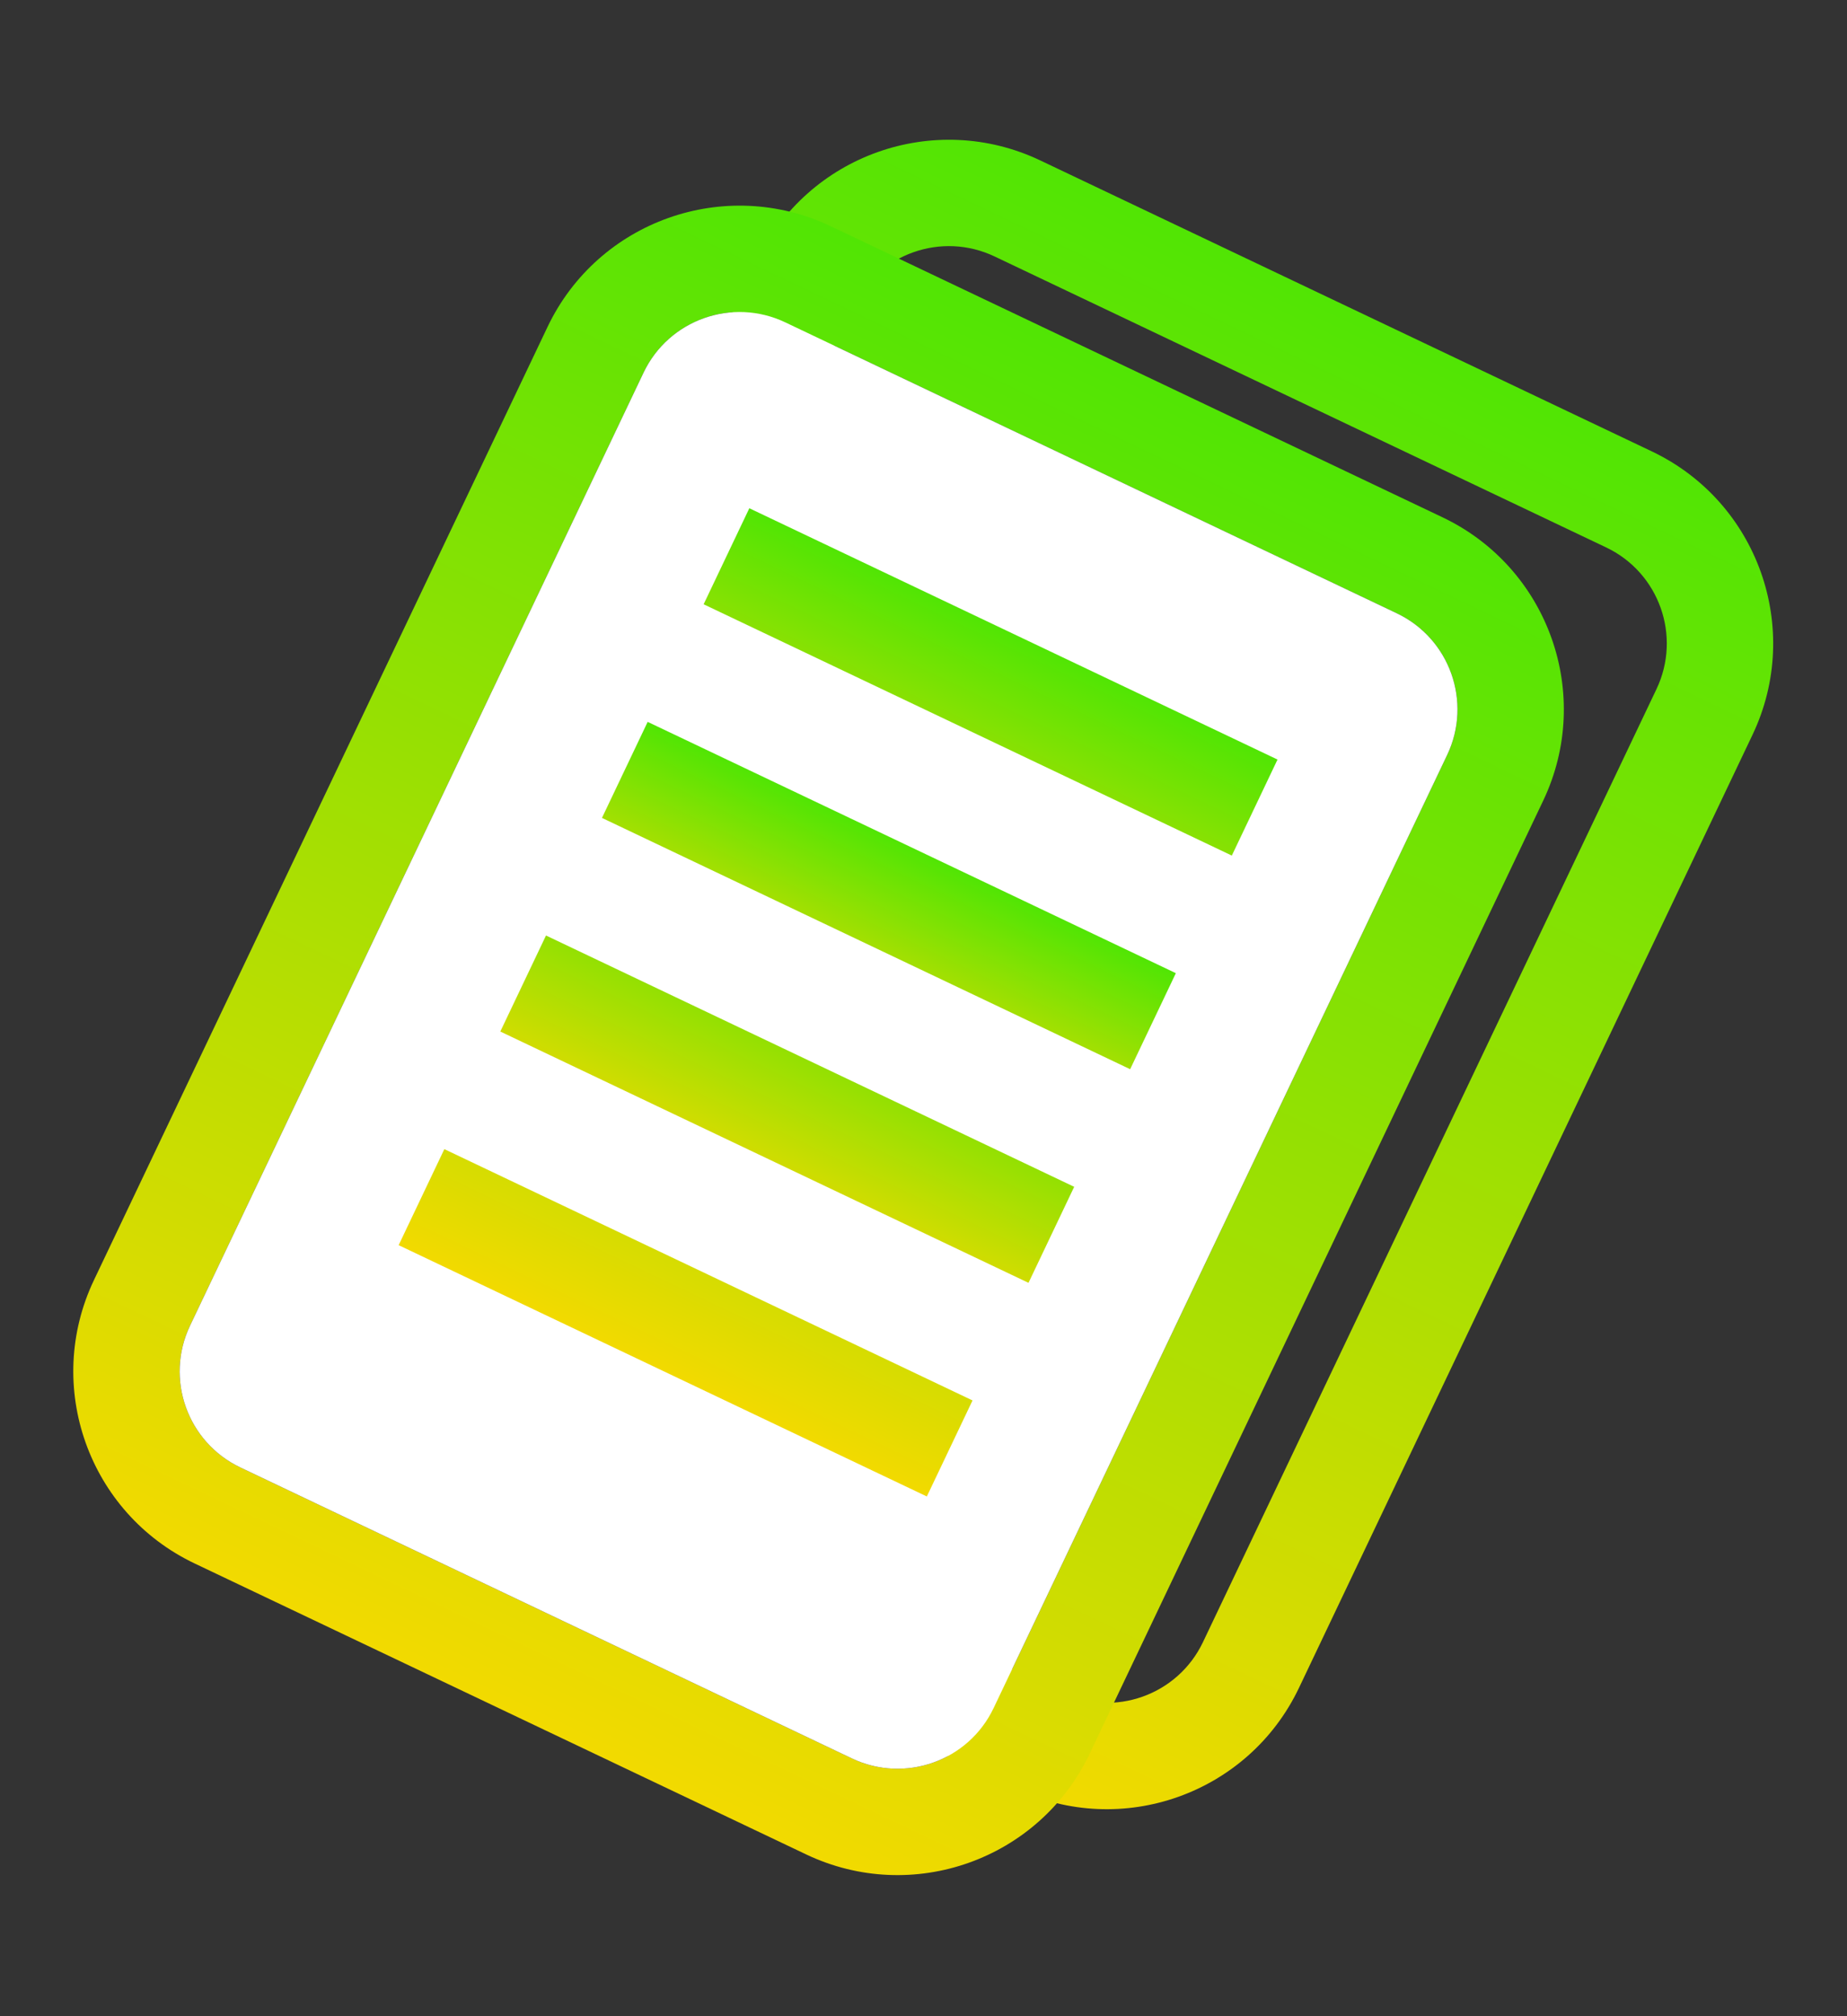
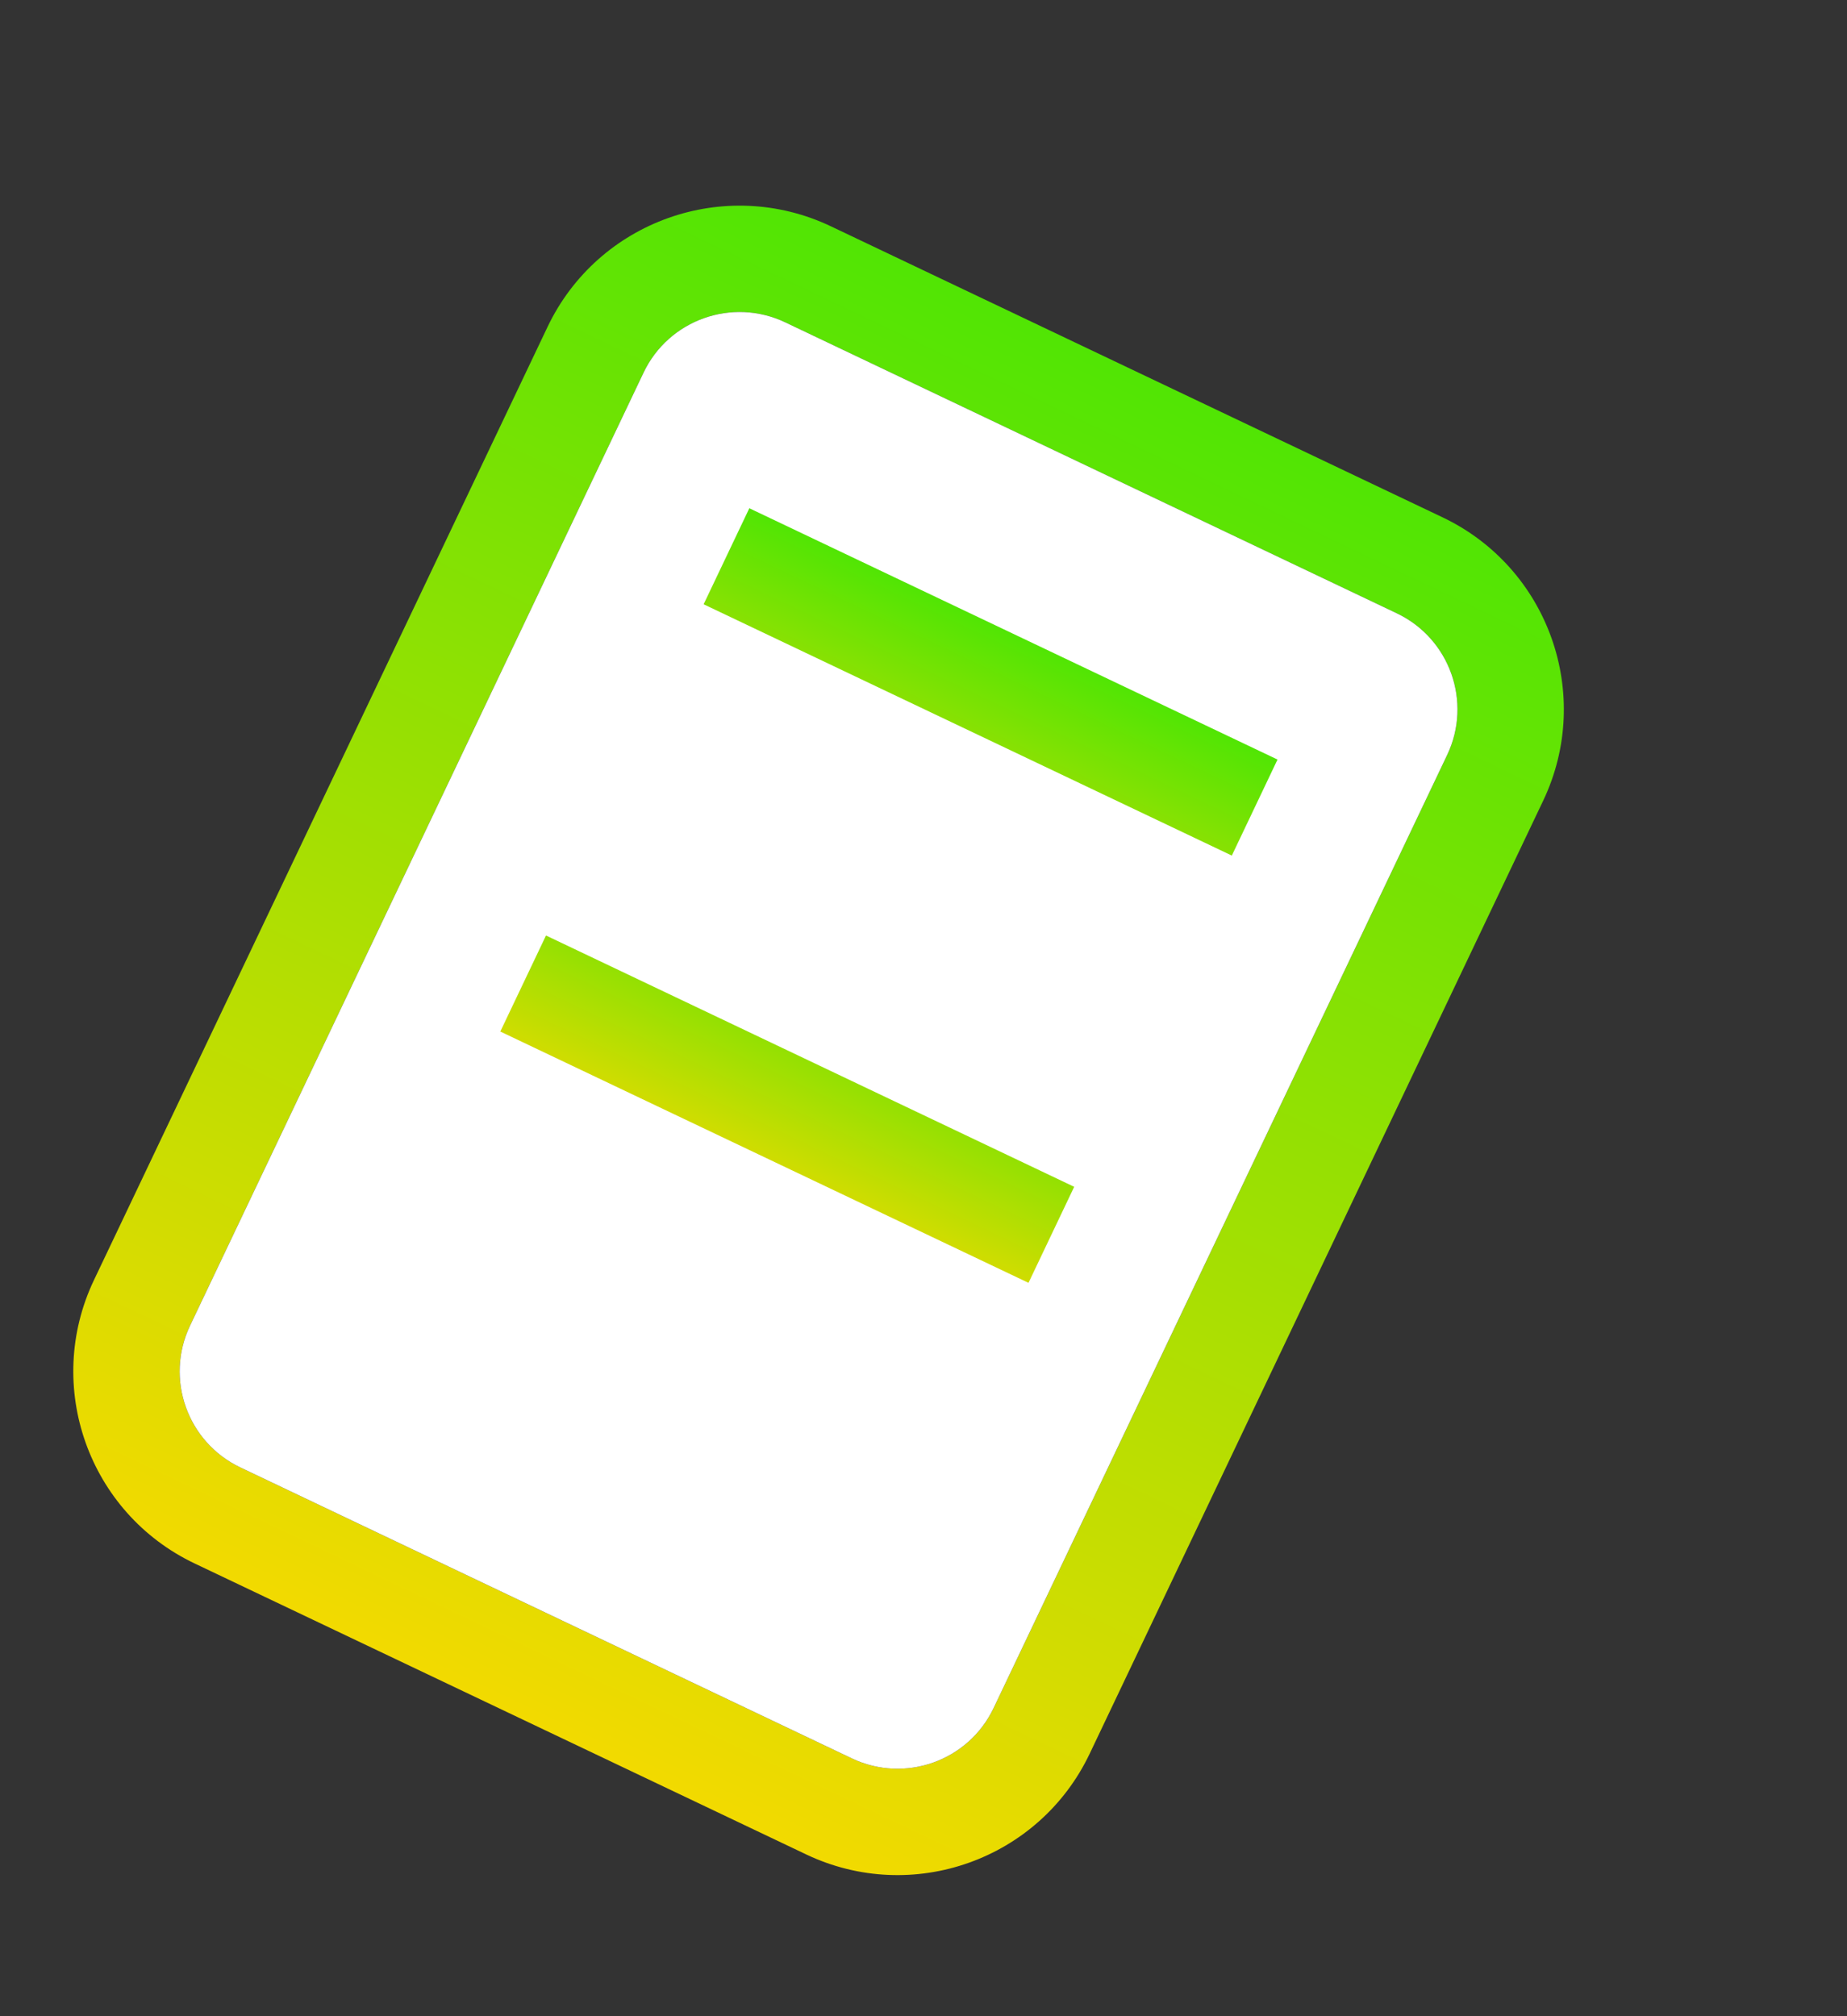
<svg xmlns="http://www.w3.org/2000/svg" width="447" height="488" viewBox="0 0 447 488" fill="none">
  <rect x="0" y="0" width="447" height="488" fill="#333333" stroke="none" />
-   <path fill-rule="evenodd" clip-rule="evenodd" d="M388.705 132.495L240.706 62.073C227.87 55.965 212.513 61.42 206.405 74.256L96.647 304.925C90.539 317.761 95.993 333.118 108.829 339.225L256.829 409.647C269.665 415.755 285.022 410.301 291.129 397.465L400.888 166.796C406.996 153.96 401.541 138.603 388.705 132.495ZM251.765 38.831C226.093 26.616 195.379 37.525 183.164 63.197L73.405 293.866C61.19 319.538 72.098 350.252 97.77 362.467L245.77 432.889C271.442 445.105 302.156 434.196 314.371 408.524L424.13 177.855C436.345 152.183 425.436 121.469 399.764 109.253L251.765 38.831Z" fill="url(#paint0_linear_424_235)" />
-   <path fill-rule="evenodd" clip-rule="evenodd" d="M338.043 148.445L190.044 78.022C177.208 71.915 161.851 77.369 155.743 90.205L45.985 320.874C39.877 333.71 45.331 349.067 58.167 355.175L206.167 425.597C219.003 431.705 234.36 426.25 240.467 413.414L295.347 298.08L350.226 182.745C356.334 169.909 350.879 154.552 338.043 148.445ZM201.103 54.781C175.431 42.565 144.717 53.474 132.502 79.146L22.743 309.815C10.528 335.487 21.436 366.201 47.108 378.417L195.108 448.839C220.78 461.054 251.493 450.145 263.709 424.473L373.467 193.804C385.683 168.132 374.774 137.418 349.102 125.203L201.103 54.781Z" fill="url(#paint1_linear_424_235)" />
+   <path fill-rule="evenodd" clip-rule="evenodd" d="M338.043 148.445L190.044 78.022C177.208 71.915 161.851 77.369 155.743 90.205L45.985 320.874C39.877 333.71 45.331 349.067 58.167 355.175L206.167 425.597C219.003 431.705 234.36 426.25 240.467 413.414L295.347 298.08L350.226 182.745C356.334 169.909 350.879 154.552 338.043 148.445ZM201.103 54.781C175.431 42.565 144.717 53.474 132.502 79.146L22.743 309.815C10.528 335.487 21.436 366.201 47.108 378.417L195.108 448.839C220.78 461.054 251.493 450.145 263.709 424.473L373.467 193.804C385.683 168.132 374.774 137.418 349.102 125.203Z" fill="url(#paint1_linear_424_235)" />
  <path d="M338.043 148.444L190.044 78.022C177.208 71.915 161.851 77.369 155.743 90.205L45.984 320.874C39.877 333.71 45.331 349.067 58.167 355.175L206.166 425.597C219.002 431.705 234.359 426.25 240.467 413.414L295.346 298.08L350.226 182.745C356.333 169.909 350.879 154.552 338.043 148.444Z" fill="white" />
  <path fill-rule="evenodd" clip-rule="evenodd" d="M298.117 207.081L170.288 146.257L181.347 123.015L309.176 183.839L298.117 207.081Z" fill="url(#paint2_linear_424_235)" />
-   <path fill-rule="evenodd" clip-rule="evenodd" d="M273.513 258.787L145.684 197.963L156.743 174.721L284.572 235.546L273.513 258.787Z" fill="url(#paint3_linear_424_235)" />
  <path fill-rule="evenodd" clip-rule="evenodd" d="M248.91 310.494L121.081 249.669L132.14 226.427L259.969 287.252L248.91 310.494Z" fill="url(#paint4_linear_424_235)" />
-   <path fill-rule="evenodd" clip-rule="evenodd" d="M224.307 362.199L96.478 301.375L107.537 278.133L235.366 338.958L224.307 362.199Z" fill="url(#paint5_linear_424_235)" />
  <defs>
    <linearGradient id="paint0_linear_424_235" x1="325.765" y1="74.042" x2="171.77" y2="397.678" gradientUnits="userSpaceOnUse">
      <stop stop-color="#51E504" />
      <stop offset="1" stop-color="#F2DA00" />
    </linearGradient>
    <linearGradient id="paint1_linear_424_235" x1="275.103" y1="89.992" x2="121.108" y2="413.628" gradientUnits="userSpaceOnUse">
      <stop stop-color="#51E504" />
      <stop offset="1" stop-color="#F2DA00" />
    </linearGradient>
    <linearGradient id="paint2_linear_424_235" x1="245.261" y1="153.427" x2="213.176" y2="220.857" gradientUnits="userSpaceOnUse">
      <stop stop-color="#51E504" />
      <stop offset="1" stop-color="#F2DA00" />
    </linearGradient>
    <linearGradient id="paint3_linear_424_235" x1="220.658" y1="205.133" x2="198.982" y2="250.687" gradientUnits="userSpaceOnUse">
      <stop stop-color="#51E504" />
      <stop offset="1" stop-color="#F2DA00" />
    </linearGradient>
    <linearGradient id="paint4_linear_424_235" x1="208.129" y1="231.463" x2="178.794" y2="293.113" gradientUnits="userSpaceOnUse">
      <stop stop-color="#51E504" />
      <stop offset="1" stop-color="#F2DA00" />
    </linearGradient>
    <linearGradient id="paint5_linear_424_235" x1="223.27" y1="199.644" x2="160.392" y2="331.787" gradientUnits="userSpaceOnUse">
      <stop stop-color="#51E504" />
      <stop offset="1" stop-color="#F2DA00" />
    </linearGradient>
  </defs>
</svg>